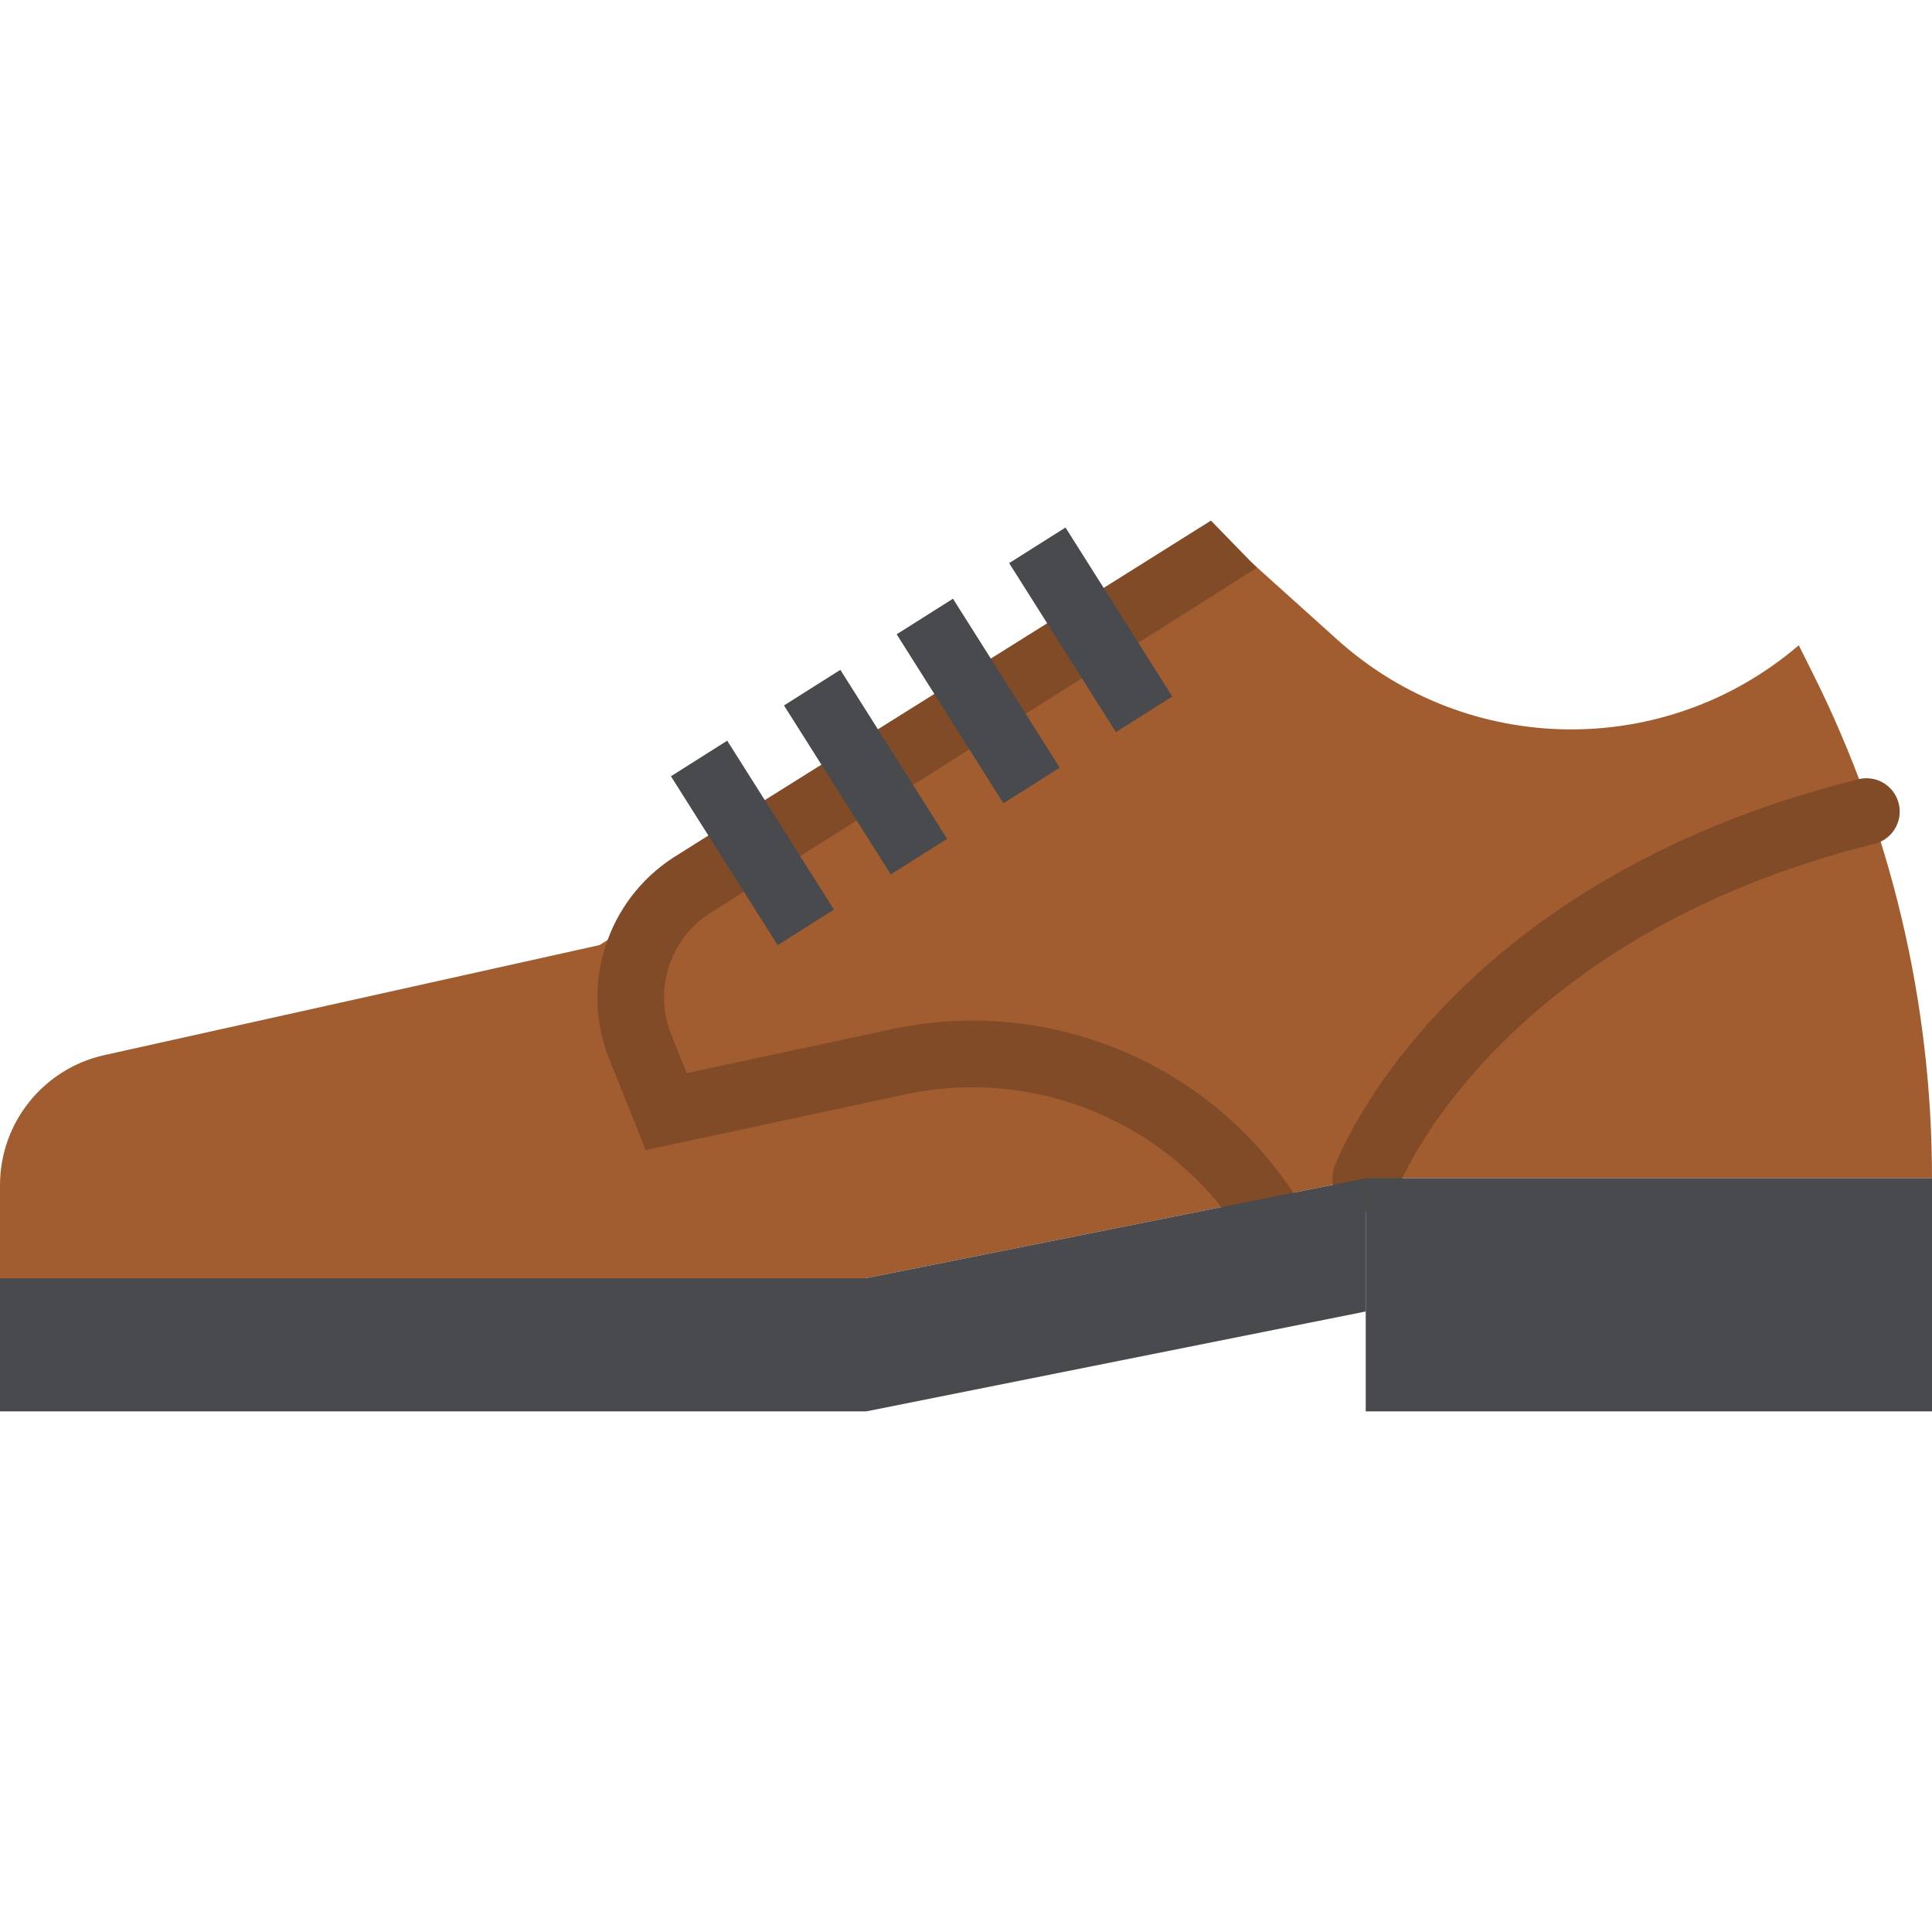
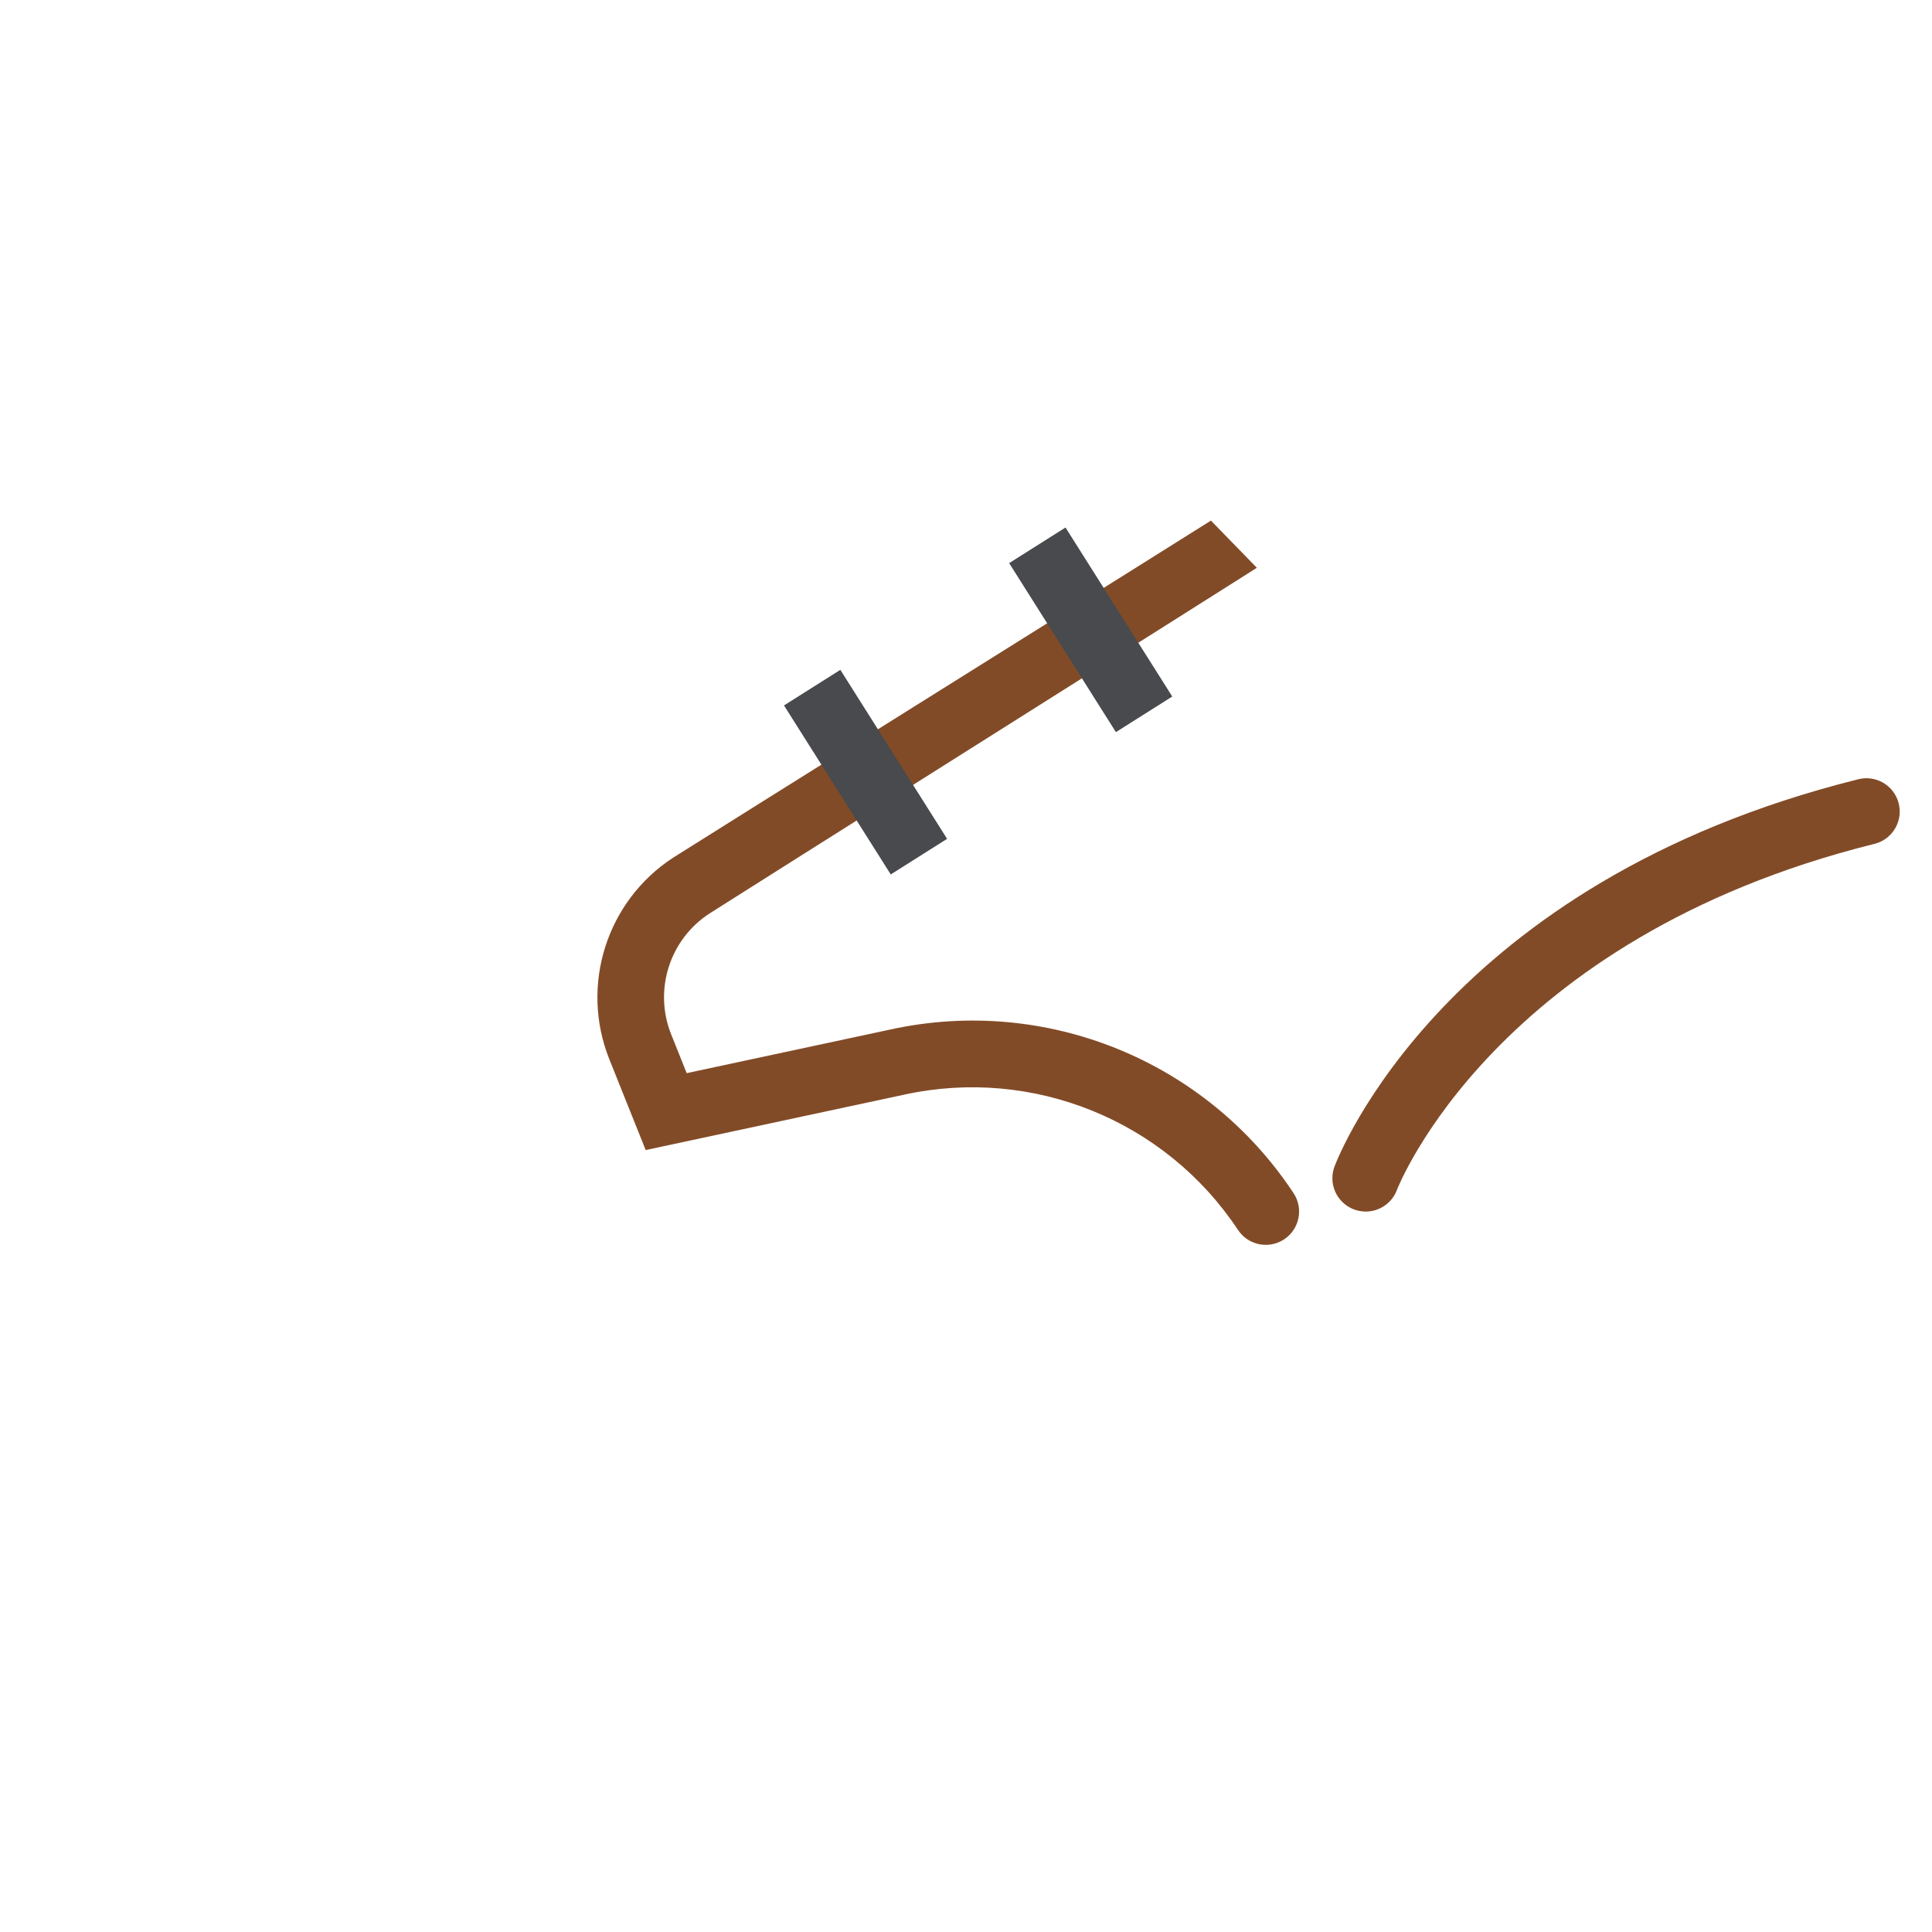
<svg xmlns="http://www.w3.org/2000/svg" version="1.1" id="Capa_1" x="0px" y="0px" viewBox="0 0 464 464" style="enable-background:new 0 0 464 464;" xml:space="preserve">
-   <path style="fill:#A15D30;" d="M0,306.972v-22.328c-0.001-14.998,10.415-27.985,25.056-31.24L144,226.972l152-96l25.176,22.656  c31.363,28.213,78.786,28.788,110.824,1.344l3.376,6.752C454.2,199.37,464,240.882,464,282.972H328l-120,24H0z" />
  <g>
    <path style="fill:#824B27;" d="M328,290.972c-4.418,0.004-8.004-3.574-8.008-7.992c-0.001-0.965,0.172-1.921,0.512-2.824   c1.048-2.776,26.616-68.208,125.552-92.944c4.249-1.211,8.675,1.253,9.886,5.502c1.211,4.249-1.253,8.675-5.502,9.886   c-0.164,0.047-0.329,0.088-0.496,0.124c-90.88,22.72-114.232,82.456-114.448,83.056C334.325,288.905,331.337,290.974,328,290.972   L328,290.972z" />
    <path style="fill:#824B27;" d="M310.656,286.532c-21.039-31.82-59.475-47.433-96.744-39.296l-48.992,10.496l-3.728-9.312   c-4.251-10.635-0.395-22.791,9.208-29.032c4.088-2.648,127.592-80.52,131.456-83.024l-11.032-11.336   c-3.888,2.52-124.984,78.248-129.12,80.928c-16.011,10.407-22.447,30.67-15.376,48.408l8.744,21.84l62.184-13.328   c30.847-6.703,62.645,6.213,80.08,32.528c2.45,3.678,7.418,4.674,11.096,2.224S313.106,290.21,310.656,286.532z" />
  </g>
  <g>
-     <path style="fill:#484A4D;" d="M161.134,186.432l13.52-8.544l25.632,40.56l-13.52,8.544L161.134,186.432z" />
    <path style="fill:#484A4D;" d="M188.289,169.421l13.534-8.549l25.638,40.589l-13.534,8.549L188.289,169.421z" />
-     <path style="fill:#484A4D;" d="M215.347,152.333l13.527-8.545l25.635,40.582l-13.527,8.545L215.347,152.333z" />
    <path style="fill:#484A4D;" d="M242.364,135.241l13.534-8.549l25.638,40.589l-13.534,8.549L242.364,135.241z" />
-     <path style="fill:#484A4D;" d="M328,282.972h136v56H328V282.972z" />
-     <path style="fill:#484A4D;" d="M328,314.972l-120,24H0v-32h208l120-24V314.972z" />
  </g>
  <g>
</g>
  <g>
</g>
  <g>
</g>
  <g>
</g>
  <g>
</g>
  <g>
</g>
  <g>
</g>
  <g>
</g>
  <g>
</g>
  <g>
</g>
  <g>
</g>
  <g>
</g>
  <g>
</g>
  <g>
</g>
  <g>
</g>
</svg>